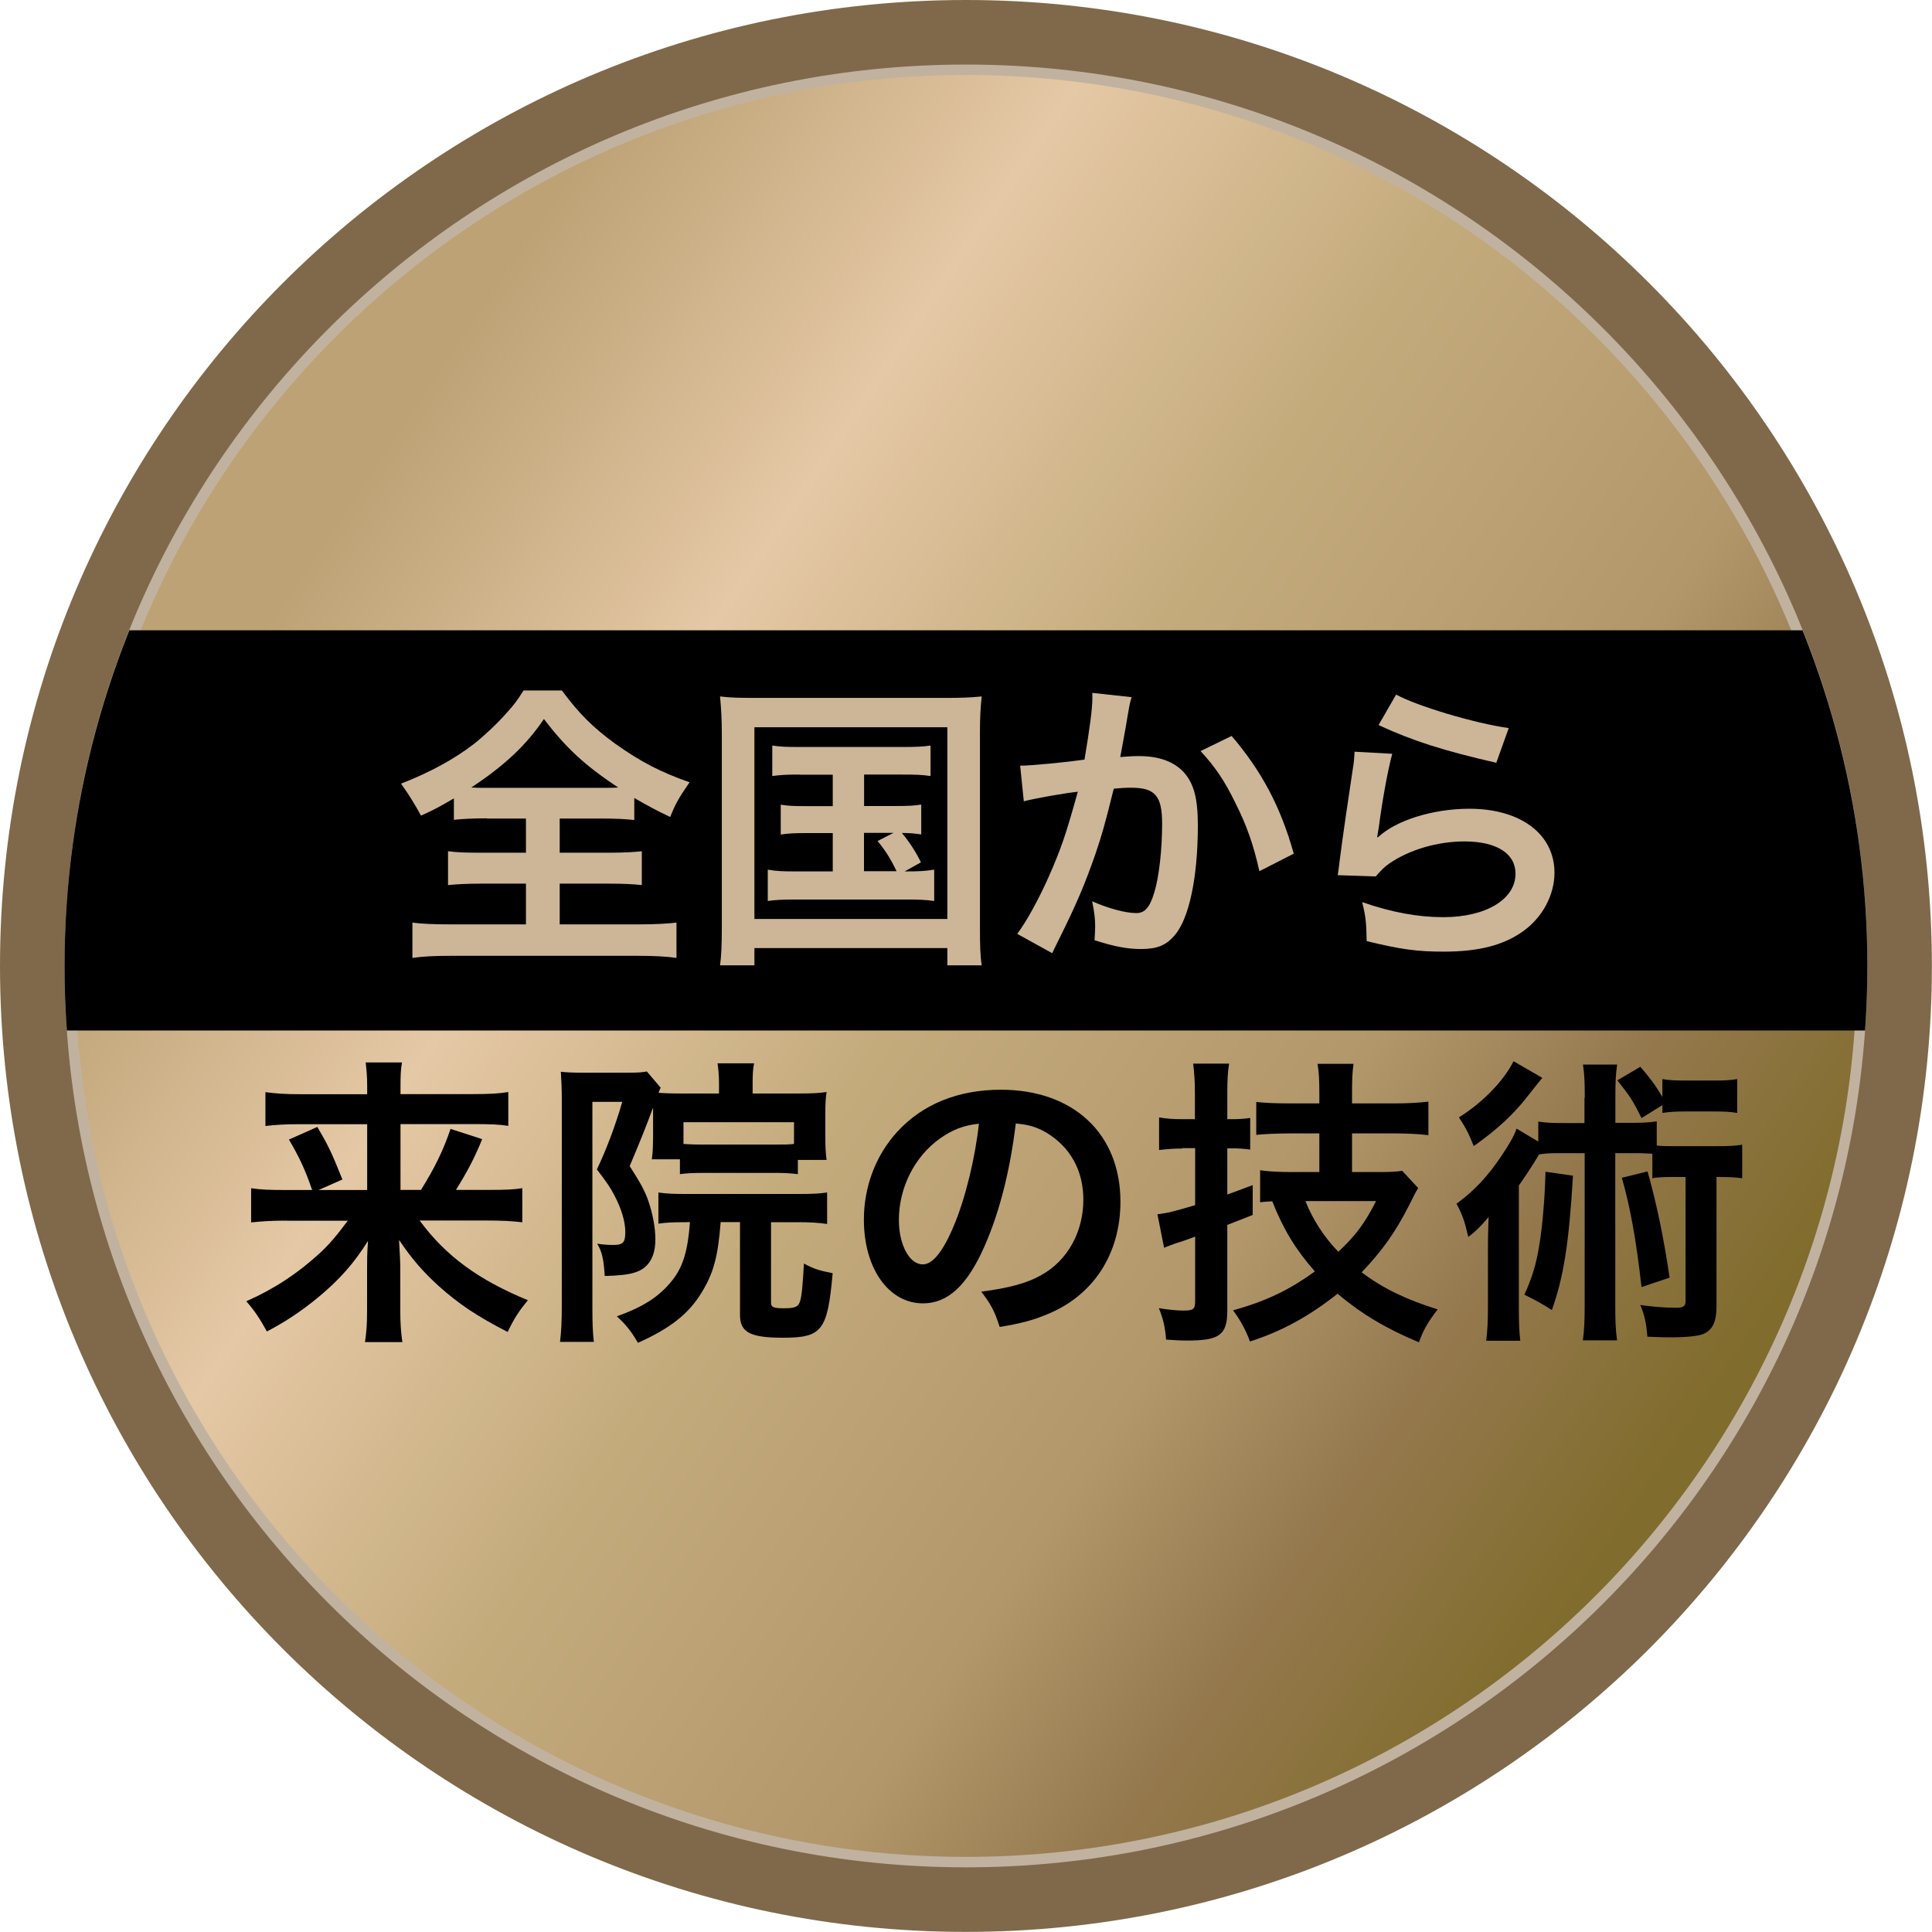
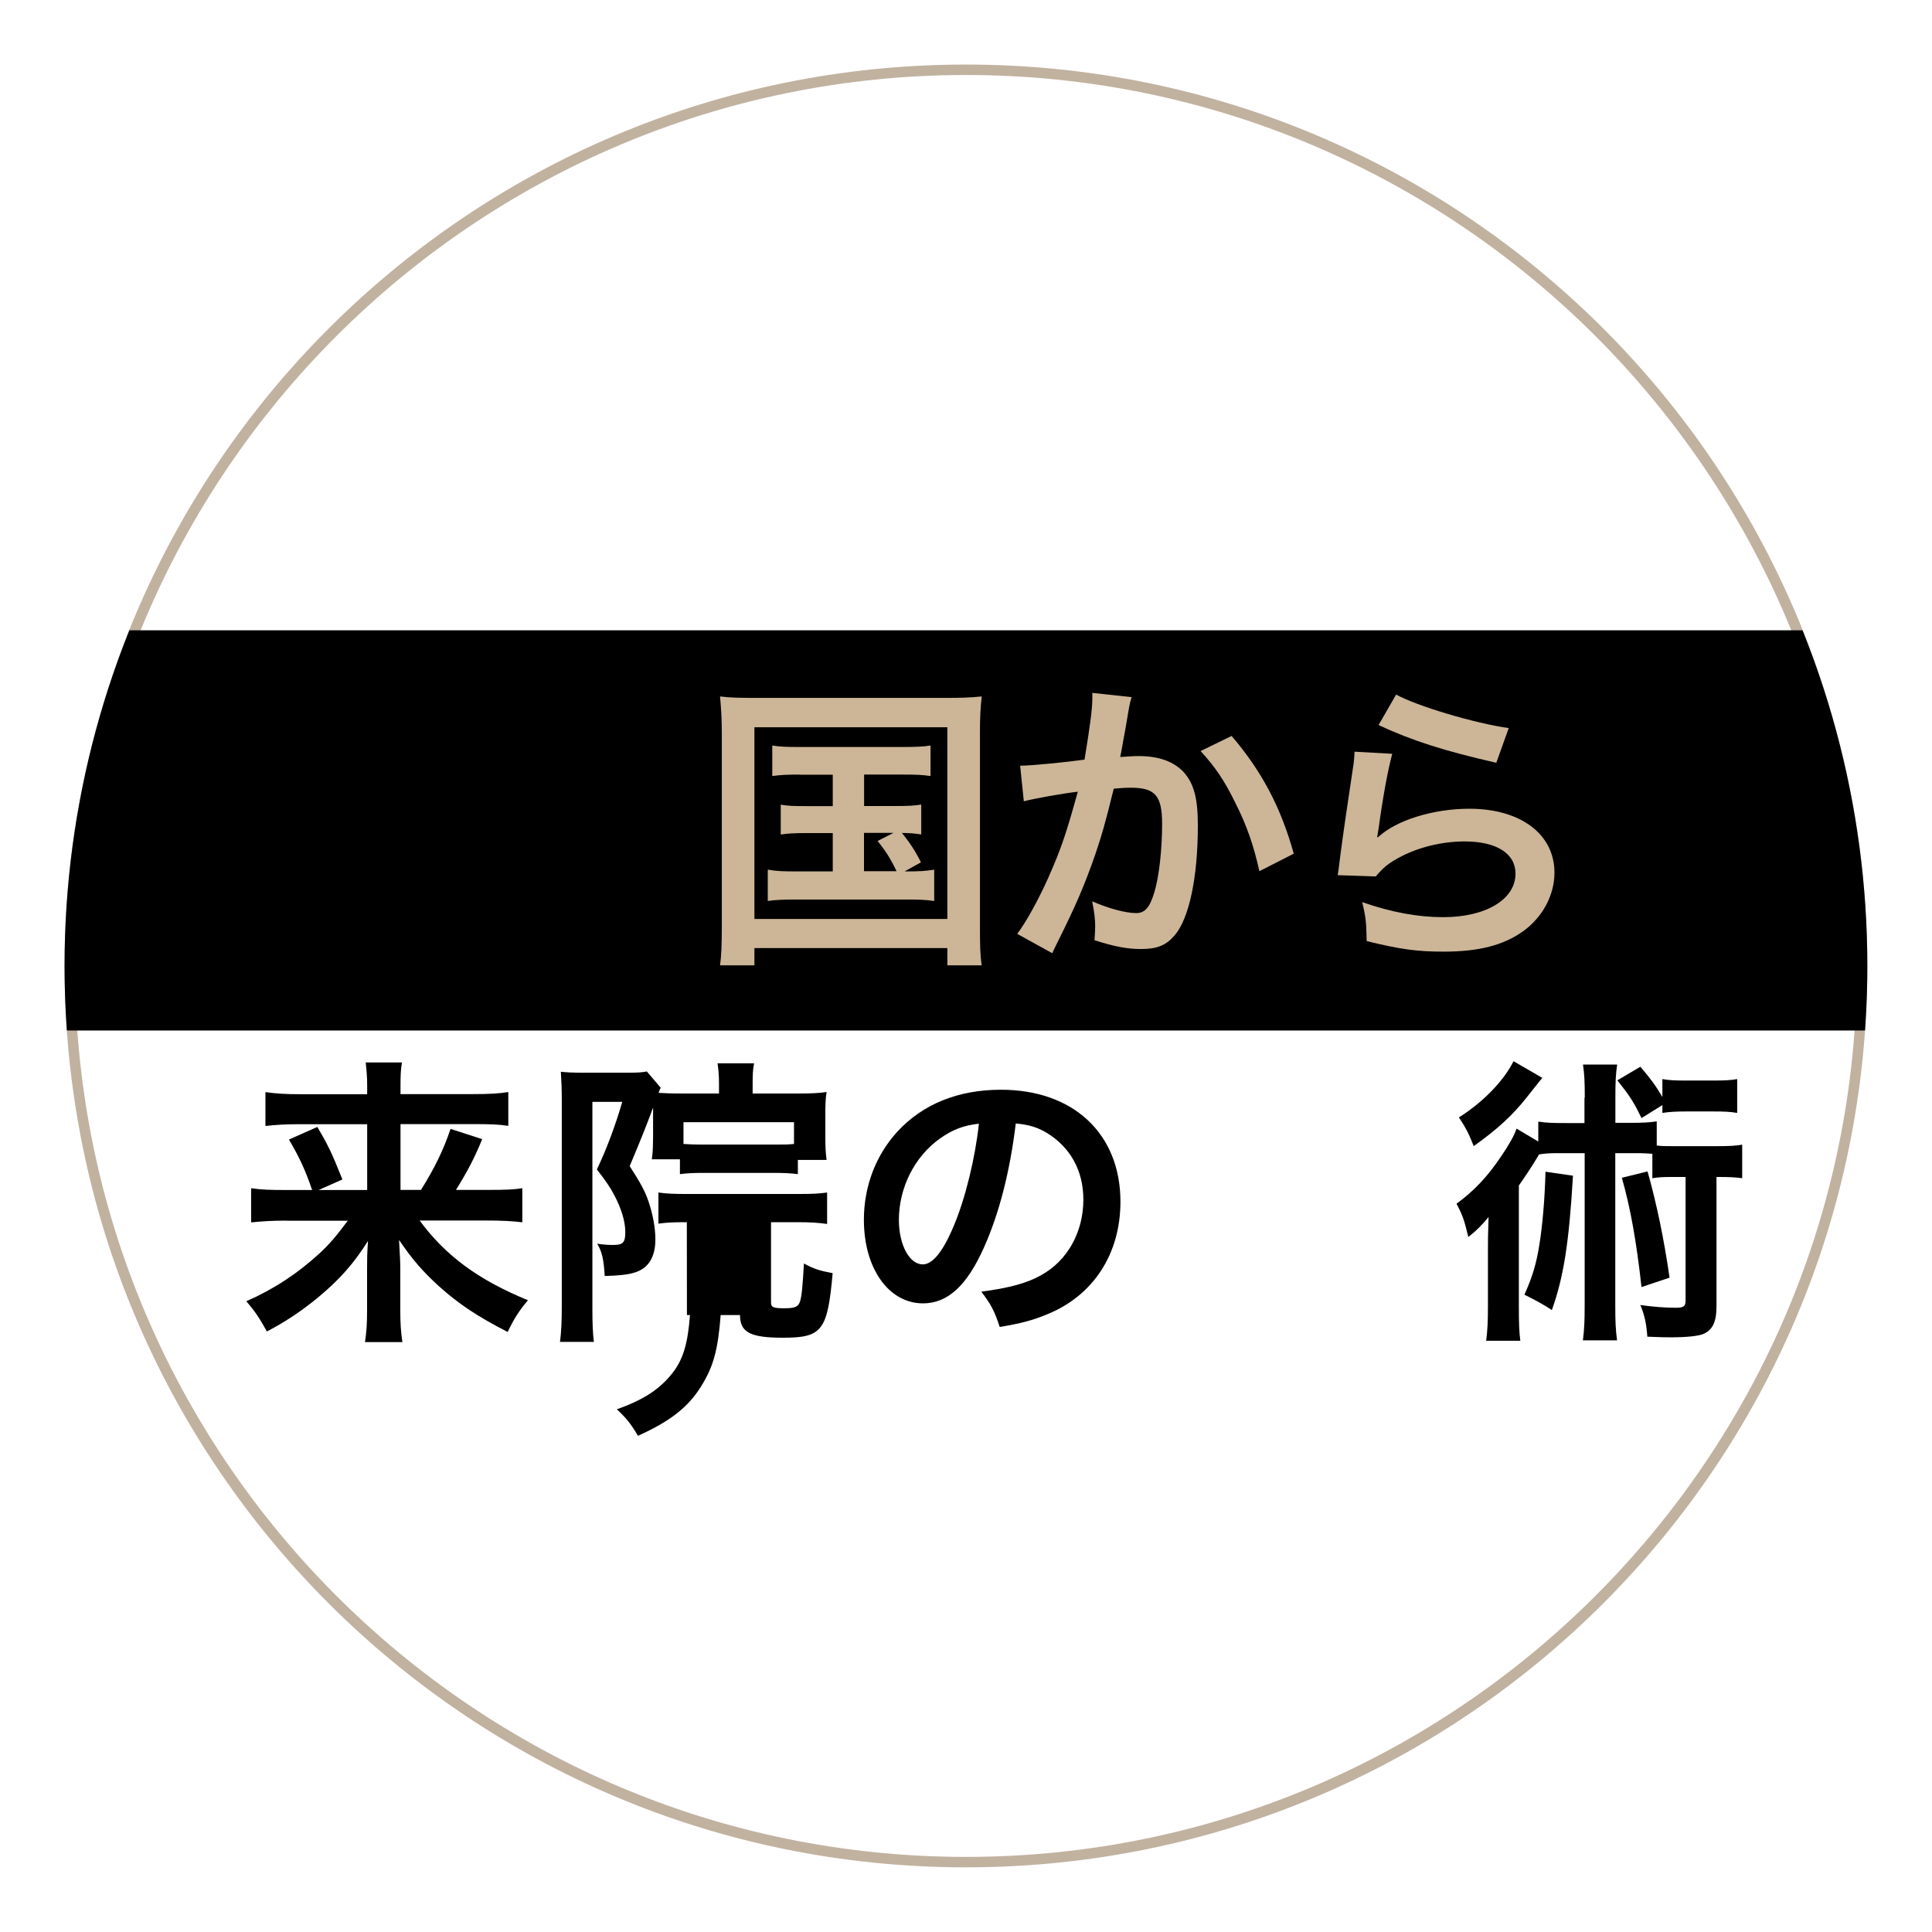
<svg xmlns="http://www.w3.org/2000/svg" id="b" viewBox="0 0 184.95 184.95">
  <defs>
    <linearGradient id="d" x1="31.12" y1="51.33" x2="178.87" y2="150.41" gradientUnits="userSpaceOnUse">
      <stop offset="0" stop-color="#bca275" />
      <stop offset=".2" stop-color="#e5c8a5" />
      <stop offset=".4" stop-color="#c4ab7c" />
      <stop offset=".62" stop-color="#b2976b" />
      <stop offset=".74" stop-color="#95794e" />
      <stop offset=".88" stop-color="#806c2c" />
    </linearGradient>
    <clipPath id="e">
      <circle cx="92.47" cy="92.47" r="86.29" style="fill:none;" />
    </clipPath>
  </defs>
  <g id="c">
-     <path d="M92.47,181.45c-49.06,0-88.97-39.91-88.97-88.97S43.41,3.5,92.47,3.5s88.97,39.91,88.97,88.97-39.91,88.97-88.97,88.97Z" style="fill:url(#d);" />
-     <path d="M92.47,7c47.13,0,85.47,38.34,85.47,85.47s-38.34,85.47-85.47,85.47S7,139.6,7,92.47,45.34,7,92.47,7M92.47,0C41.4,0,0,41.4,0,92.47s41.4,92.47,92.47,92.47,92.47-41.4,92.47-92.47S143.55,0,92.47,0h0Z" style="fill:#7f694a;" />
    <path d="M92.47,7.18c47.03,0,85.29,38.26,85.29,85.29s-38.26,85.29-85.29,85.29S7.18,139.5,7.18,92.47,45.44,7.18,92.47,7.18M92.47,6.18C44.82,6.18,6.18,44.82,6.18,92.47s38.63,86.29,86.29,86.29,86.29-38.63,86.29-86.29S140.13,6.18,92.47,6.18h0Z" style="fill:#c1b2a0;" />
    <g style="clip-path:url(#e);">
      <rect x="-24.06" y="60.34" width="230.54" height="38.31" />
    </g>
-     <path d="M46.6,78.34c-1.39,0-2.37.06-3.15.14v-2.05c-1.39.81-1.91,1.1-3.15,1.65q-.87-1.62-1.91-3.06c2.75-1.07,5.09-2.34,6.99-3.81.95-.75,2.28-1.99,3.18-3.03.61-.67.92-1.07,1.56-2.08h3.67c1.62,2.2,3.01,3.58,5.14,5.12,2.4,1.71,4.31,2.69,7.08,3.67-1.04,1.5-1.39,2.14-1.85,3.32-1.3-.61-2.14-1.07-3.44-1.82v2.11c-.84-.09-1.73-.14-3.06-.14h-4.08v3.27h4.68c1.5,0,2.43-.06,3.18-.14v3.24c-.78-.09-1.76-.14-3.18-.14h-4.68v3.9h7.51c1.53,0,2.77-.06,3.67-.17v3.38c-.95-.14-2.17-.2-3.64-.2h-18.03c-1.47,0-2.66.06-3.61.2v-3.38c.84.12,2.08.17,3.7.17h7.17v-3.9h-4.25c-1.44,0-2.43.06-3.21.14v-3.24c.9.12,1.76.14,3.21.14h4.25v-3.27h-3.76ZM57.82,75.42c.61,0,.81,0,1.36-.03-3.18-2.11-5-3.79-7.11-6.56-1.68,2.49-3.76,4.45-6.96,6.56.58.03.84.03,1.27.03h11.44Z" style="fill:#ccb697;" />
    <path d="M69.1,70.16c0-1.24-.06-2.31-.17-3.49.95.12,1.85.14,3.41.14h18.23c1.42,0,2.34-.03,3.41-.14-.12,1.07-.17,2.02-.17,3.46v18.55c0,1.91.03,2.83.17,3.73h-3.29v-1.65h-18.47v1.65h-3.29c.12-.87.17-1.82.17-3.75v-18.5ZM72.22,87.97h18.47v-18.35h-18.47v18.35ZM76.56,74.15c-1.27,0-1.82.03-2.63.14v-2.92c.78.12,1.33.14,2.63.14h9.83c1.3,0,1.97-.03,2.69-.14v2.92c-.81-.12-1.39-.14-2.69-.14h-3.67v3.01h2.98c1.27,0,1.82-.03,2.49-.14v2.86c-.61-.09-1.1-.14-1.85-.14.69.84,1.33,1.79,1.82,2.81l-1.56.87c1.42,0,1.97-.03,2.83-.17v3c-.81-.12-1.59-.14-2.72-.14h-10.46c-1.33,0-1.97.03-2.75.14v-3c.84.15,1.45.17,2.75.17h3.47v-3.67h-2.49c-1.21,0-1.76.03-2.49.14v-2.86c.69.12,1.21.14,2.49.14h2.49v-3.01h-3.15ZM82.71,83.4h3.12c-.58-1.21-1.1-2.02-1.82-2.89l1.53-.78h-2.83v3.67Z" style="fill:#ccb697;" />
    <path d="M108.33,66.75c-.09.26-.17.58-.23.9-.06.38-.09.52-.17.98q-.09.61-.49,2.77c-.12.64-.12.69-.2,1.07.84-.06,1.24-.09,1.79-.09,1.91,0,3.32.52,4.28,1.53.98,1.1,1.36,2.49,1.36,5.12,0,4.97-.84,8.93-2.23,10.52-.81.95-1.68,1.3-3.21,1.3-1.33,0-2.51-.23-4.45-.84.03-.58.06-.98.06-1.27,0-.75-.06-1.33-.29-2.46,1.56.69,3.21,1.13,4.22,1.13.84,0,1.3-.55,1.73-1.97.46-1.5.75-4.13.75-6.59,0-2.66-.67-3.44-2.95-3.44-.58,0-1.01.03-1.68.09-.87,3.53-1.13,4.39-1.76,6.27-1.01,2.89-1.79,4.74-3.47,8.12l-.43.87c-.09.17-.09.2-.23.49l-3.35-1.85c.87-1.16,2.02-3.24,3-5.43,1.24-2.83,1.65-4.05,2.8-8.18-1.47.17-4.22.66-5.17.92l-.35-3.41c1.07,0,4.57-.35,6.16-.58.52-3.12.75-4.88.75-5.84v-.55l3.76.41ZM117.9,70.45c2.89,3.38,4.71,6.82,5.95,11.27l-3.29,1.68c-.55-2.49-1.21-4.39-2.31-6.56-1.04-2.14-1.96-3.47-3.32-4.94l2.98-1.45Z" style="fill:#ccb697;" />
    <path d="M133.28,72.16c-.43,1.59-.92,4.28-1.3,7.11q-.06.4-.14.84l.06.06c1.68-1.62,5.26-2.75,8.76-2.75,4.91,0,8.15,2.43,8.15,6.13,0,2.11-1.13,4.25-2.98,5.58-1.88,1.36-4.28,1.97-7.63,1.97-2.49,0-4.07-.2-7.37-1.01-.03-1.79-.09-2.37-.43-3.73,2.83.98,5.32,1.44,7.77,1.44,4.08,0,6.91-1.71,6.91-4.16,0-1.94-1.82-3.09-4.88-3.09-2.57,0-5.26.78-7.2,2.11-.52.38-.69.55-1.3,1.24l-3.64-.12c.09-.52.09-.64.23-1.73.23-1.79.69-5,1.21-8.41.12-.69.14-1.04.17-1.68l3.61.2ZM133.65,66.49c1.99,1.1,7.51,2.75,10.78,3.21l-1.19,3.32c-4.94-1.13-7.98-2.08-11.27-3.61l1.68-2.92Z" style="fill:#ccb697;" />
    <path d="M27.42,116.85c-1.39,0-2.28.06-3.38.17v-3.27c.98.14,1.76.17,3.35.17h2.49c-.64-1.88-1.21-3.12-2.22-4.83l2.72-1.21c.98,1.68,1.3,2.28,2.4,5.03l-2.28,1.01h4.65v-6.3h-6.53c-1.33,0-2.22.06-3.21.17v-3.24c1.01.14,1.91.2,3.38.2h6.36v-.81c0-.9-.06-1.45-.14-2.23h3.47c-.12.69-.14,1.27-.14,2.25v.78h6.88c1.68,0,2.63-.06,3.44-.2v3.24c-.87-.14-1.76-.17-3.24-.17h-7.08v6.3h1.96c1.3-2.08,2.14-3.79,2.83-5.84l3.03.98c-.72,1.76-1.33,2.95-2.51,4.86h3.03c1.73,0,2.54-.03,3.32-.17v3.27c-.98-.12-1.99-.17-3.47-.17h-6.36c2.49,3.38,5.63,5.69,10.37,7.63-.87,1.04-1.33,1.76-1.94,3.04-2.86-1.47-4.62-2.63-6.56-4.36-1.56-1.42-2.54-2.54-3.84-4.45.09,1.56.12,2.14.12,2.75v4.08c0,1.1.06,2.02.2,2.95h-3.58c.14-.92.2-1.73.2-2.95v-4.05c0-.9,0-1.45.09-2.69-1.36,2.17-2.72,3.7-4.8,5.43-1.59,1.3-3.09,2.31-4.88,3.24-.69-1.24-1.1-1.88-1.97-2.89,2.66-1.18,4.88-2.63,7.08-4.65.87-.81,1.56-1.62,2.63-3.06h-5.87Z" />
-     <path d="M62.51,106.05q-.81,2.23-2.23,5.58c1.04,1.62,1.45,2.37,1.79,3.35.4,1.16.67,2.51.67,3.67,0,1.71-.69,2.8-2.02,3.18-.61.2-1.59.29-2.83.32-.09-1.56-.26-2.34-.72-3.09.58.09,1.07.12,1.53.12.95,0,1.16-.23,1.16-1.24s-.38-2.25-1.04-3.5c-.35-.69-.78-1.33-1.68-2.49.9-1.88,1.76-4.16,2.43-6.47h-2.86v19.71c0,1.5.03,2.31.14,3.27h-3.24c.12-.92.17-1.99.17-3.32v-19.85c0-.95-.03-1.79-.09-2.69.55.06,1.19.09,2.02.09h4.36c1.01,0,1.42-.03,1.85-.12l1.33,1.56c-.09.17-.12.23-.2.49.55.03,1.13.06,2.11.06h3.67v-.98c0-.75-.06-1.39-.14-1.91h3.5c-.12.58-.14,1.1-.14,1.99v.9h4.51c1.07,0,1.82-.03,2.57-.14-.09.61-.12,1.01-.12,2.08v2.31c0,.92.03,1.39.12,2.11h-2.75v1.36c-.72-.09-1.39-.12-2.28-.12h-6.73c-.92,0-1.62.03-2.28.12v-1.42h-2.69q.03-.17.06-.52c.03-.23.06-1.07.06-1.65v-2.75ZM65.75,117c-1.39,0-1.91.03-2.72.14v-2.98c.81.12,1.62.14,2.72.14h10.63c1.44,0,1.99-.03,2.8-.14v3.01c-.84-.12-1.65-.17-2.8-.17h-2.57v7.69c0,.46.23.55,1.27.55s1.33-.14,1.5-.64c.17-.49.26-1.53.38-3.64.98.52,1.44.67,2.75.92-.49,5.52-1.01,6.18-4.77,6.18-3.12,0-4.1-.52-4.1-2.17v-8.9h-1.85c-.26,3.35-.69,4.91-1.85,6.79-1.24,2.02-2.98,3.38-6.07,4.77-.66-1.13-1.1-1.68-2.02-2.54,2.6-.92,4.13-1.94,5.35-3.5,1.01-1.3,1.45-2.83,1.65-5.52h-.29ZM76.01,107.43h-10.58v2.08c.46.03.92.06,1.94.06h6.73c1.01,0,1.33,0,1.91-.06v-2.08Z" />
+     <path d="M62.51,106.05q-.81,2.23-2.23,5.58c1.04,1.62,1.45,2.37,1.79,3.35.4,1.16.67,2.51.67,3.67,0,1.71-.69,2.8-2.02,3.18-.61.2-1.59.29-2.83.32-.09-1.56-.26-2.34-.72-3.09.58.09,1.07.12,1.53.12.95,0,1.16-.23,1.16-1.24s-.38-2.25-1.04-3.5c-.35-.69-.78-1.33-1.68-2.49.9-1.88,1.76-4.16,2.43-6.47h-2.86v19.71c0,1.5.03,2.31.14,3.27h-3.24c.12-.92.17-1.99.17-3.32v-19.85c0-.95-.03-1.79-.09-2.69.55.06,1.19.09,2.02.09h4.36c1.01,0,1.42-.03,1.85-.12l1.33,1.56c-.09.17-.12.23-.2.49.55.03,1.13.06,2.11.06h3.67v-.98c0-.75-.06-1.39-.14-1.91h3.5c-.12.58-.14,1.1-.14,1.99v.9h4.51c1.07,0,1.82-.03,2.57-.14-.09.61-.12,1.01-.12,2.08v2.31c0,.92.03,1.39.12,2.11h-2.75v1.36c-.72-.09-1.39-.12-2.28-.12h-6.73c-.92,0-1.62.03-2.28.12v-1.42h-2.69q.03-.17.06-.52c.03-.23.06-1.07.06-1.65v-2.75ZM65.75,117c-1.39,0-1.91.03-2.72.14v-2.98c.81.12,1.62.14,2.72.14h10.63c1.44,0,1.99-.03,2.8-.14v3.01c-.84-.12-1.65-.17-2.8-.17h-2.57v7.69c0,.46.23.55,1.27.55s1.33-.14,1.5-.64c.17-.49.26-1.53.38-3.64.98.52,1.44.67,2.75.92-.49,5.52-1.01,6.18-4.77,6.18-3.12,0-4.1-.52-4.1-2.17h-1.85c-.26,3.35-.69,4.91-1.85,6.79-1.24,2.02-2.98,3.38-6.07,4.77-.66-1.13-1.1-1.68-2.02-2.54,2.6-.92,4.13-1.94,5.35-3.5,1.01-1.3,1.45-2.83,1.65-5.52h-.29ZM76.01,107.43h-10.58v2.08c.46.03.92.06,1.94.06h6.73c1.01,0,1.33,0,1.91-.06v-2.08Z" />
    <path d="M94.23,119.34c-1.65,3.73-3.5,5.43-5.87,5.43-3.29,0-5.66-3.35-5.66-8,0-3.18,1.13-6.16,3.18-8.41,2.43-2.66,5.84-4.04,9.94-4.04,6.94,0,11.44,4.22,11.44,10.72,0,5-2.6,8.99-7.02,10.78-1.39.58-2.51.87-4.54,1.21-.49-1.53-.84-2.17-1.76-3.38,2.66-.35,4.39-.81,5.75-1.59,2.51-1.39,4.02-4.13,4.02-7.22,0-2.77-1.24-5.03-3.55-6.42-.9-.52-1.65-.75-2.92-.87-.55,4.54-1.56,8.52-3.01,11.79ZM89.98,108.99c-2.43,1.73-3.93,4.71-3.93,7.8,0,2.37,1.01,4.25,2.28,4.25.95,0,1.94-1.21,2.98-3.7,1.1-2.6,2.05-6.5,2.4-9.77-1.5.17-2.54.58-3.73,1.42Z" />
-     <path d="M113.18,109.95c-.72,0-1.24.03-2.22.14v-3.12c.69.12,1.33.17,2.25.17h1.18v-2.37c0-1.3-.06-2.05-.17-2.95h3.44c-.14.9-.17,1.65-.17,2.92v2.4h.46c.64,0,1.13-.03,1.73-.12v3.03c-.64-.09-1.13-.12-1.76-.12h-.43v4.42c.87-.32,1.21-.43,2.43-.9v2.86q-1.5.58-2.43.95v8.21c0,2.31-.75,2.86-3.81,2.86-.69,0-1.16-.03-2.05-.09-.09-1.16-.26-1.94-.69-3.01.84.14,1.71.23,2.34.23.95,0,1.13-.12,1.13-.9v-6.18c-.35.14-.61.23-.78.29q-.55.2-.98.32c-.4.14-.9.32-1.21.46l-.64-3.21c1.01-.12,1.53-.26,3.61-.87v-5.46h-1.21ZM126.3,108.5h-2.72c-1.33,0-2.49.06-3.32.14v-3.15c.81.09,1.82.14,3.29.14h2.75v-.87c0-1.39-.03-2.02-.17-2.92h3.44c-.12.92-.14,1.53-.14,2.89v.9h4.02c1.3,0,2.37-.06,3.29-.17v3.21c-.9-.12-2.22-.17-3.29-.17h-4.02v3.7h2.72c.9,0,1.56-.03,2.08-.12l1.53,1.65c-.23.38-.35.61-.9,1.71-1.27,2.51-2.57,4.33-4.51,6.36,2.08,1.56,4.25,2.6,7.28,3.55-.92,1.18-1.42,2.05-1.79,3.15-3.18-1.33-5.46-2.69-7.8-4.65-2.72,2.17-5.38,3.61-8.38,4.57-.38-1.04-.92-2.05-1.62-2.98,3.12-.87,5.38-1.94,7.83-3.73-1.85-2.11-2.98-3.96-4.08-6.71-.46.03-.64.03-1.16.09v-3.06c.84.12,1.88.17,2.92.17h2.75v-3.7ZM124.97,114.98c.69,1.76,1.82,3.5,3.15,4.85,1.68-1.56,2.57-2.8,3.61-4.85h-6.76Z" />
    <path d="M151.71,105.06c0-1.45-.03-2.17-.17-3.15h3.27c-.14.98-.17,1.68-.17,3.15v2.43h1.33c1.27,0,1.85-.03,2.63-.14v2.31c.49.06.75.06,1.45.06h4.36c1.16,0,1.71-.03,2.37-.14v3.21c-.72-.09-1.1-.12-2.46-.12v12.37c0,1.53-.38,2.31-1.33,2.69-.49.17-1.53.29-2.98.29-.55,0-.9,0-2.31-.06-.09-1.24-.26-2.05-.67-3.03,1.27.17,2.28.26,3.41.26.72,0,.92-.14.92-.67v-11.85h-1.33c-.87,0-1.3.03-1.85.12v-2.34c-.49-.03-.87-.06-1.53-.06h-2.02v14.45c0,1.65.03,2.43.17,3.47h-3.27c.14-1.1.17-1.88.17-3.47v-14.45h-2.54c-.84,0-1.24.03-1.82.12-.78,1.3-1.45,2.28-1.94,2.98v11.59c0,1.59.03,2.43.14,3.27h-3.27c.12-.92.17-1.76.17-3.35v-5.35c0-1.16,0-1.18.06-3.15-.52.66-1.24,1.39-1.94,1.91-.38-1.62-.58-2.14-1.13-3.18,1.65-1.19,3.01-2.63,4.31-4.59.69-1.01,1.24-1.97,1.44-2.6l2.08,1.24v-1.91c.81.12,1.33.14,2.63.14h1.79v-2.43ZM147.64,103.19c-.12.14-.61.75-1.5,1.88-1.36,1.71-2.77,3.01-5.06,4.65-.41-1.04-.72-1.71-1.42-2.75,2.34-1.47,4.31-3.53,5.23-5.38l2.75,1.59ZM150.58,112.55c-.38,6.5-.9,9.71-2.02,12.86-.81-.52-1.36-.84-2.63-1.47.75-1.65,1.16-3,1.44-4.83.29-1.76.52-4.45.58-6.94l2.63.38ZM157.14,107.03c-.81-1.65-1.1-2.08-2.31-3.61l2.2-1.3c.92,1.07,1.42,1.73,2.11,2.89v-1.71c.64.12,1.3.14,2.25.14h2.66c1.01,0,1.68-.03,2.25-.14v3.24c-.69-.12-1.3-.14-2.25-.14h-2.66c-.87,0-1.56.03-2.25.14v-.75l-1.99,1.24ZM157.72,112.14c.9,3.21,1.56,6.42,2.11,10.17l-2.69.9c-.49-4.42-1.07-7.63-1.88-10.46l2.46-.61Z" />
  </g>
</svg>